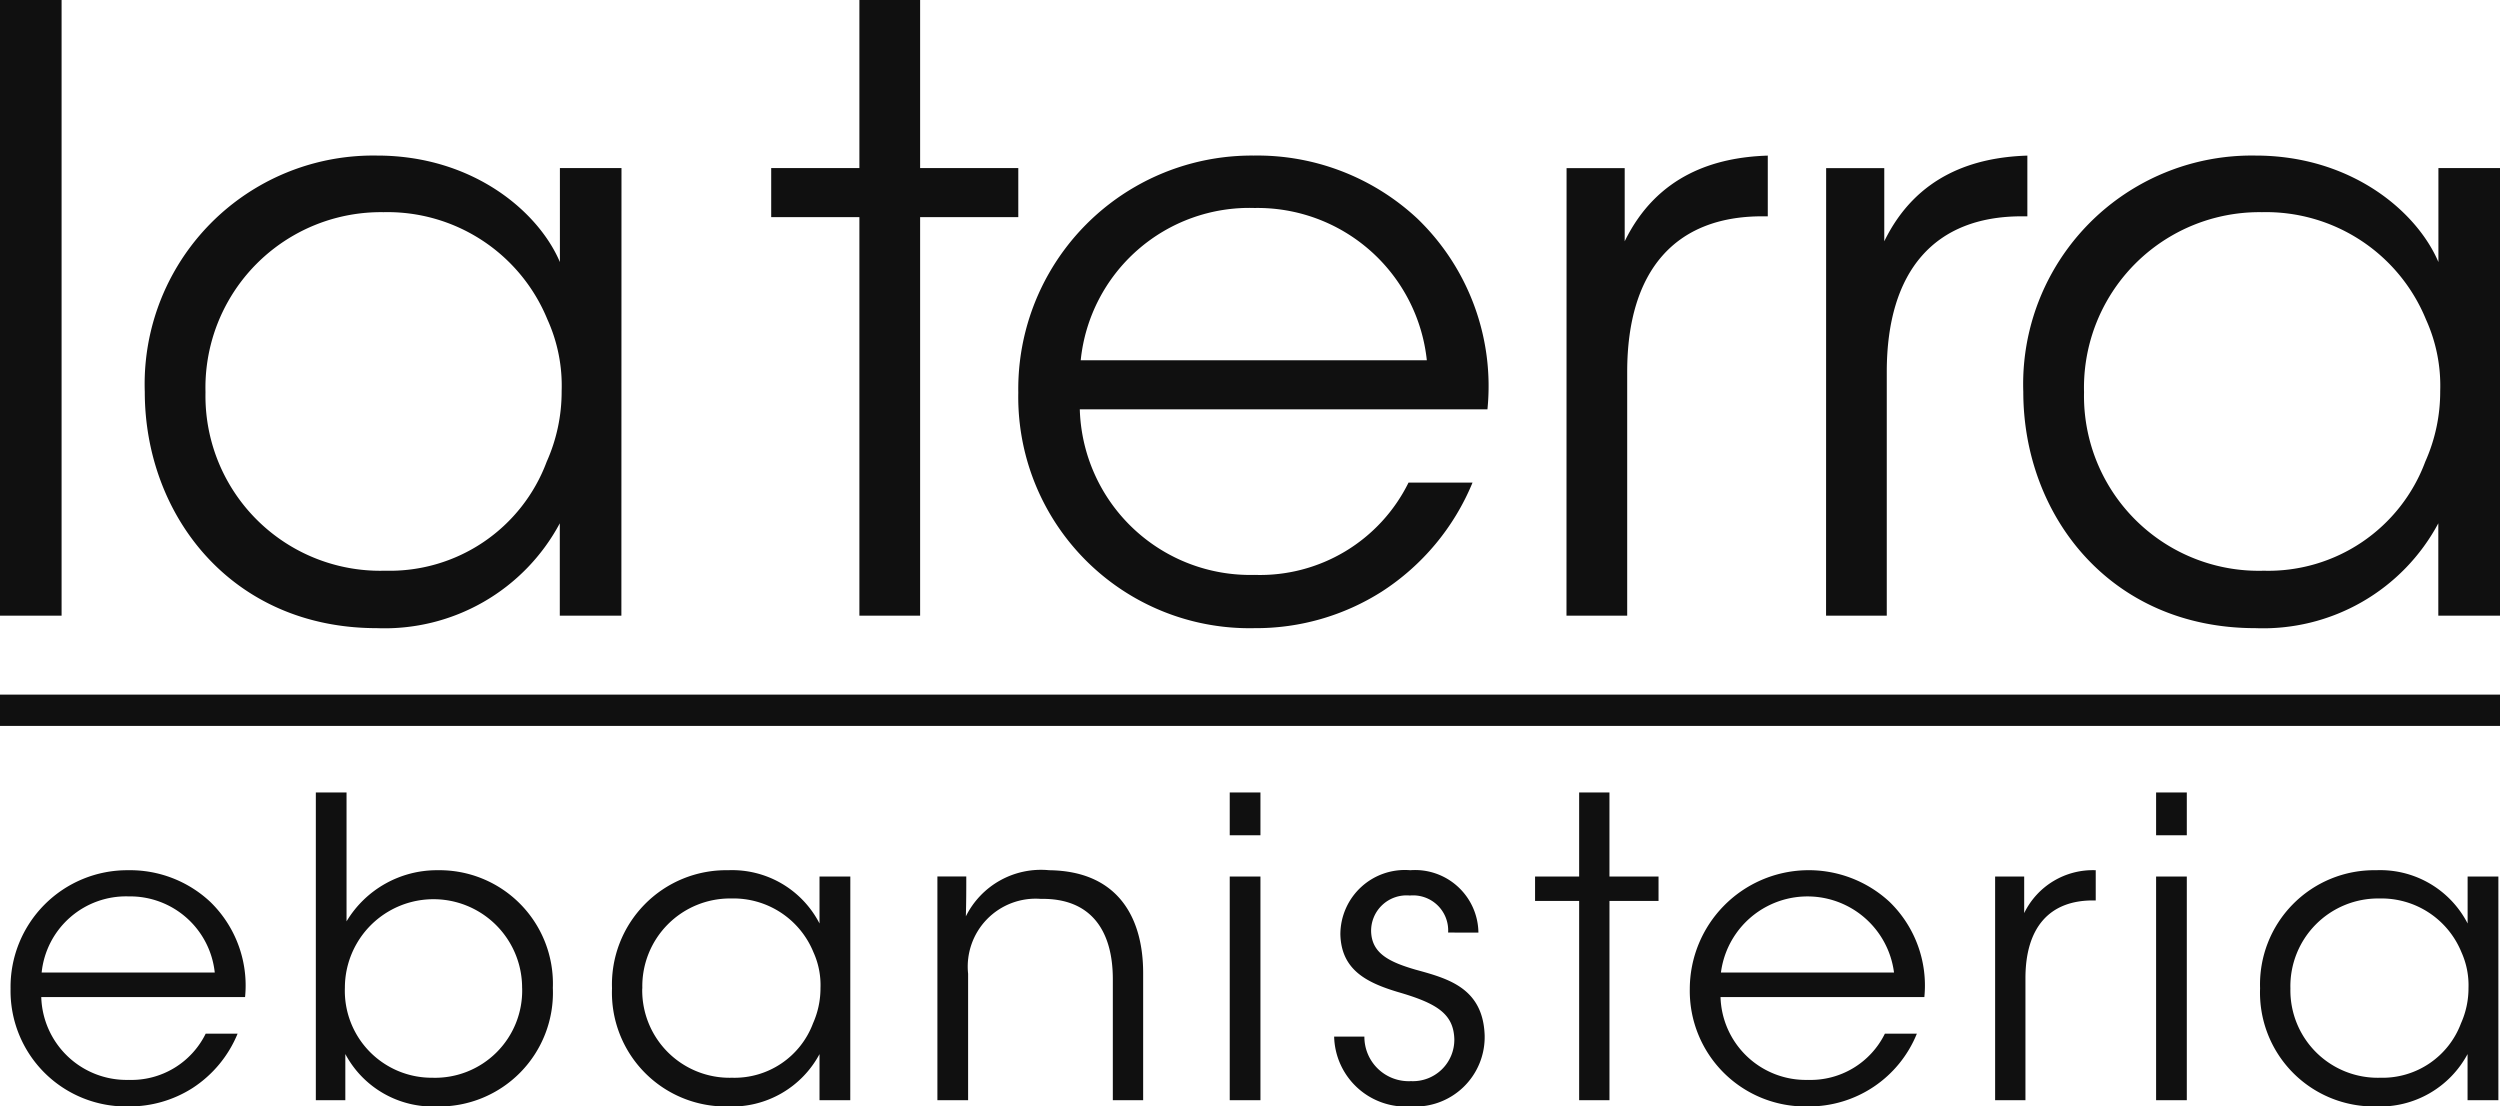
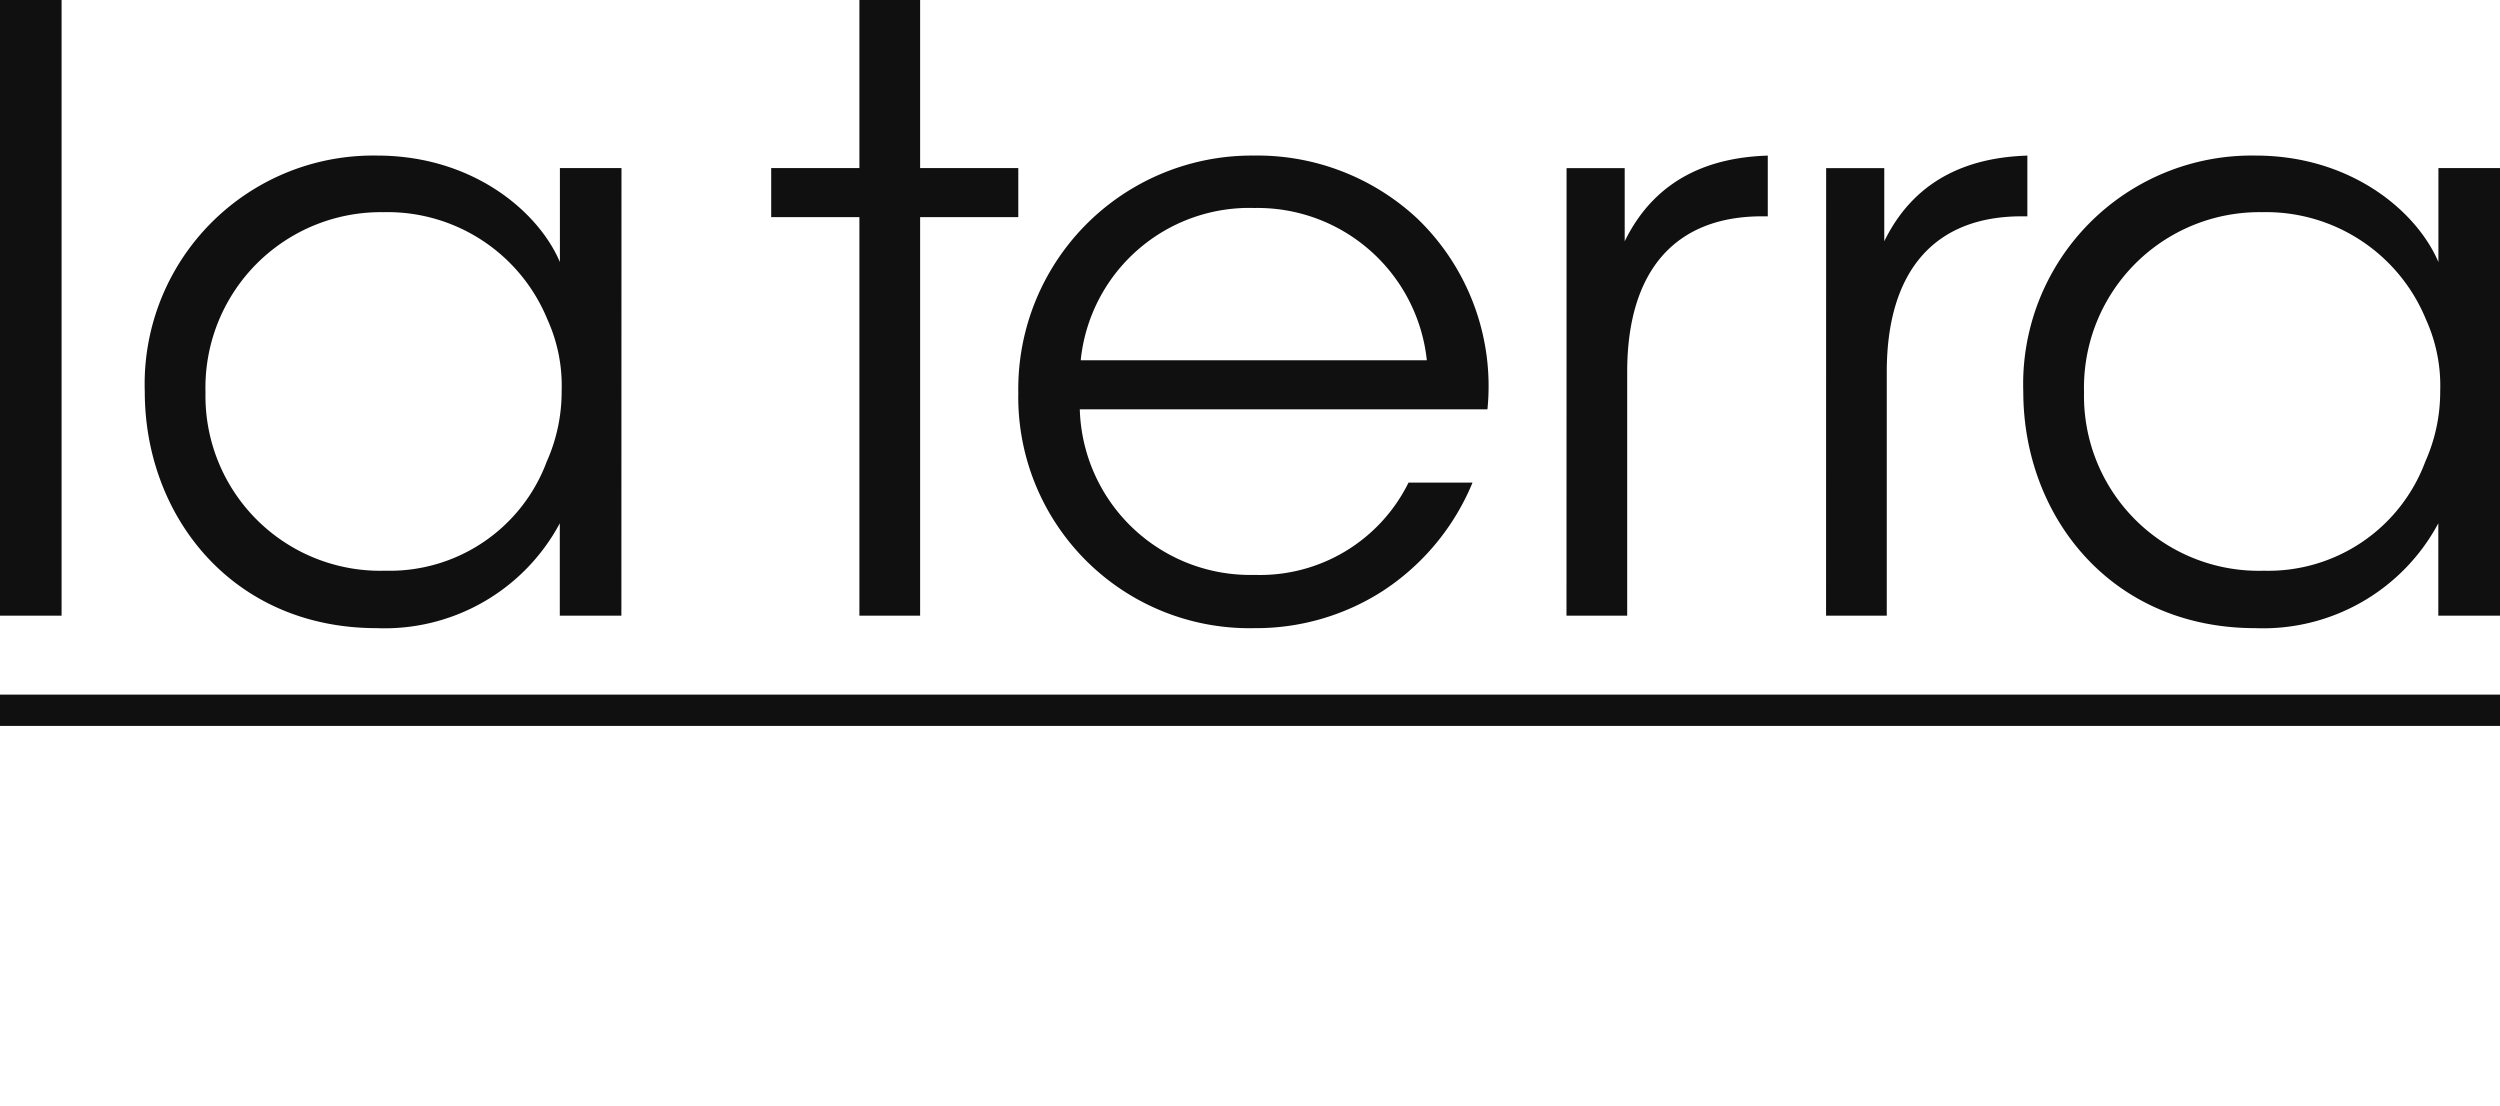
<svg xmlns="http://www.w3.org/2000/svg" width="123" height="54.438" viewBox="0 0 123 54.438">
  <defs>
    <clipPath id="clip-path">
      <path id="Path_3" data-name="Path 3" d="M0,26.121H123V-28.317H0Z" transform="translate(0 28.317)" fill="none" />
    </clipPath>
  </defs>
  <g id="Group_3" data-name="Group 3" transform="translate(0 28.317)">
    <g id="Group_2" data-name="Group 2" transform="translate(0 -28.317)" clip-path="url(#clip-path)">
      <g id="Group_1" data-name="Group 1" transform="translate(0.517 38.989)">
-         <path id="Path_1" data-name="Path 1" d="M5.537,4.83A5.732,5.732,0,0,0,3.821.143,5.771,5.771,0,0,0-.213-1.41,5.742,5.742,0,0,0-6,4.422a5.684,5.684,0,0,0,5.812,5.79,5.771,5.771,0,0,0,3.132-.9A5.819,5.819,0,0,0,5.17,6.631H3.6A4.073,4.073,0,0,1-.191,8.906,4.2,4.2,0,0,1-4.49,4.83ZM-4.471,3.625A4.173,4.173,0,0,1-.191-.122,4.189,4.189,0,0,1,4.046,3.625ZM9.019,9.905H10.47V7.633a4.877,4.877,0,0,0,4.5,2.58,5.6,5.6,0,0,0,5.71-5.833,5.581,5.581,0,0,0-5.667-5.79,5.182,5.182,0,0,0-4.483,2.516V-5.236H9.019ZM19.17,4.4a4.288,4.288,0,0,1-4.422,4.4,4.276,4.276,0,0,1-4.3-4.424,4.36,4.36,0,1,1,8.72,0ZM35.316-1.1H33.8V1.21a4.834,4.834,0,0,0-4.5-2.62A5.619,5.619,0,0,0,23.591,4.4,5.6,5.6,0,0,0,29.3,10.213a4.885,4.885,0,0,0,4.5-2.576V9.905h1.513ZM25.083,4.4A4.318,4.318,0,0,1,29.464-.02,4.247,4.247,0,0,1,33.5,2.621a3.91,3.91,0,0,1,.348,1.759,4.245,4.245,0,0,1-.367,1.742A4.124,4.124,0,0,1,29.5,8.8a4.3,4.3,0,0,1-4.422-4.381ZM39.6,9.905h1.511V3.684A3.342,3.342,0,0,1,44.69,0c2.478-.042,3.541,1.574,3.541,3.949V9.905h1.492V3.644c0-2.682-1.205-5.012-4.623-5.054A4.127,4.127,0,0,0,41,.86c.021-.734.021-1.35.021-1.963H39.6ZM53.983-3.131h1.511V-5.236H53.983Zm0,13.036h1.511V-1.1H53.983ZM66.218,1.658A3.116,3.116,0,0,0,62.863-1.41a3.172,3.172,0,0,0-3.437,3.151c.042,1.74,1.267,2.374,2.843,2.845,1.905.552,2.724,1.065,2.764,2.313A2.039,2.039,0,0,1,62.9,8.967a2.18,2.18,0,0,1-2.292-2.192H59.12a3.529,3.529,0,0,0,3.764,3.437,3.421,3.421,0,0,0,3.641-3.5c-.081-2.353-1.84-2.8-3.416-3.234-1.33-.388-2.13-.819-2.17-1.863A1.744,1.744,0,0,1,62.844-.165a1.726,1.726,0,0,1,1.884,1.822Zm4.956,8.247h1.492V.1H75.08V-1.1H72.665V-5.236H71.174V-1.1H69.005V.1h2.169ZM88.158,4.83A5.732,5.732,0,0,0,86.442.143a5.852,5.852,0,0,0-9.824,4.279,5.684,5.684,0,0,0,5.812,5.79,5.727,5.727,0,0,0,5.36-3.582H86.217A4.075,4.075,0,0,1,82.43,8.906a4.2,4.2,0,0,1-4.3-4.076ZM78.15,3.625a4.293,4.293,0,0,1,8.516,0ZM91.64,9.905h1.492v-6c0-2.5,1.186-3.828,3.314-3.828h.144V-1.41A3.751,3.751,0,0,0,93.07.7V-1.1H91.64ZM99.56-3.131h1.511V-5.236H99.56Zm0,13.036h1.511V-1.1H99.56ZM116.4-1.1h-1.513V1.21a4.834,4.834,0,0,0-4.5-2.62A5.619,5.619,0,0,0,104.676,4.4a5.6,5.6,0,0,0,5.708,5.812,4.885,4.885,0,0,0,4.5-2.576V9.905H116.4ZM106.168,4.4A4.318,4.318,0,0,1,110.549-.02a4.252,4.252,0,0,1,4.033,2.641,3.962,3.962,0,0,1,.348,1.759,4.216,4.216,0,0,1-.369,1.742A4.122,4.122,0,0,1,110.59,8.8a4.3,4.3,0,0,1-4.422-4.381Z" transform="translate(6.003 5.236)" fill="#101010" />
-       </g>
+         </g>
      <path id="Path_2" data-name="Path 2" d="M0,1.973H3.03v-30.29H0ZM30.577-20.049h-3.03v4.625c-1.063-2.5-4.3-5.239-9-5.239A11.244,11.244,0,0,0,7.123-9.037c0,6.058,4.256,11.625,11.419,11.625a9.773,9.773,0,0,0,9-5.158V1.973h3.03ZM10.11-9.037a8.634,8.634,0,0,1,8.759-8.841A8.5,8.5,0,0,1,26.933-12.6a7.879,7.879,0,0,1,.7,3.52,8.437,8.437,0,0,1-.736,3.48A8.242,8.242,0,0,1,18.951-.238,8.6,8.6,0,0,1,10.11-9ZM42.282,1.973H45.27V-17.634H50.1v-2.415H45.27v-8.268H42.282v8.268H37.943v2.415h4.339Zm30.9-10.151a11.442,11.442,0,0,0-3.437-9.374,11.54,11.54,0,0,0-8.065-3.111A11.487,11.487,0,0,0,50.1-9,11.374,11.374,0,0,0,61.726,2.588a11.526,11.526,0,0,0,6.261-1.8,11.676,11.676,0,0,0,4.462-5.362H69.3A8.147,8.147,0,0,1,61.726-.032a8.389,8.389,0,0,1-8.6-8.145ZM53.171-10.592a8.34,8.34,0,0,1,8.555-7.492A8.376,8.376,0,0,1,70.2-10.592Zm23.9,12.565h2.987V-10.019c0-4.995,2.374-7.655,6.631-7.655h.286v-2.987c-2.578.081-5.442.942-7.04,4.216v-3.6H77.075Zm12.771,0h2.987V-10.019c0-4.995,2.374-7.655,6.631-7.655h.286v-2.987c-2.578.081-5.444.942-7.04,4.216v-3.6H89.846ZM123-20.049h-3.03v4.625c-1.063-2.5-4.3-5.239-9-5.239A11.244,11.244,0,0,0,99.546-9.037c0,6.058,4.256,11.625,11.419,11.625a9.773,9.773,0,0,0,9-5.158V1.973H123ZM102.534-9.037a8.634,8.634,0,0,1,8.759-8.841,8.5,8.5,0,0,1,8.065,5.279,7.879,7.879,0,0,1,.7,3.52,8.437,8.437,0,0,1-.736,3.48,8.242,8.242,0,0,1-7.942,5.362A8.6,8.6,0,0,1,102.534-9Z" transform="translate(0 28.317)" fill="#101010" />
    </g>
    <path id="Path_4" data-name="Path 4" d="M0-9H123V-10.54H0Z" transform="translate(0 16.398)" fill="#101010" />
  </g>
</svg>